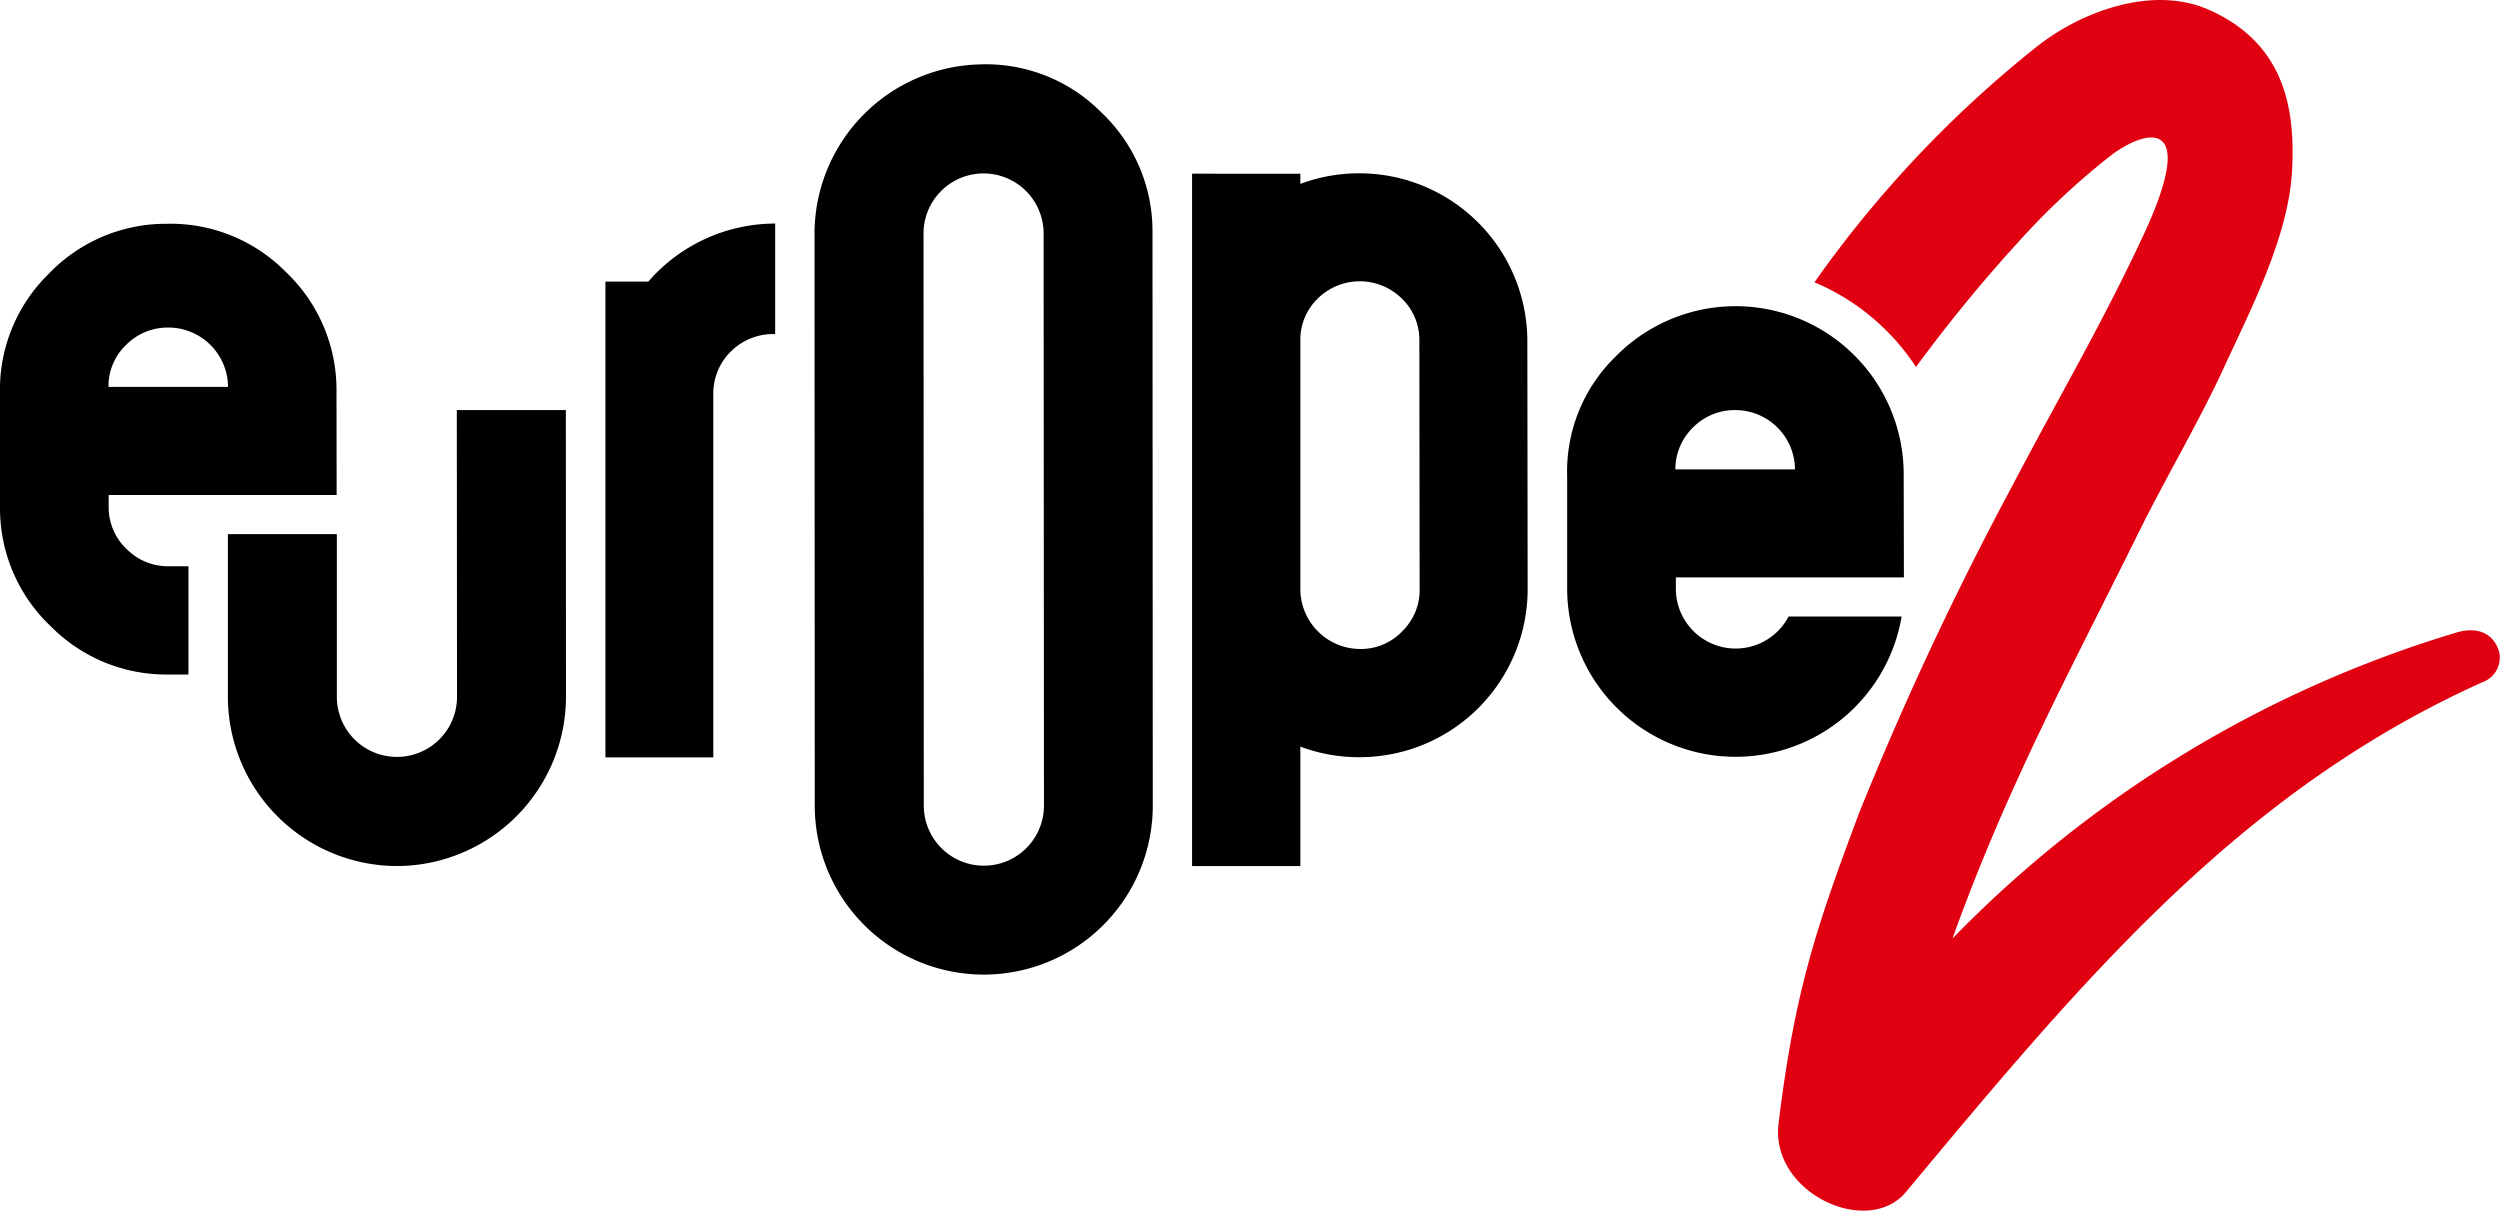
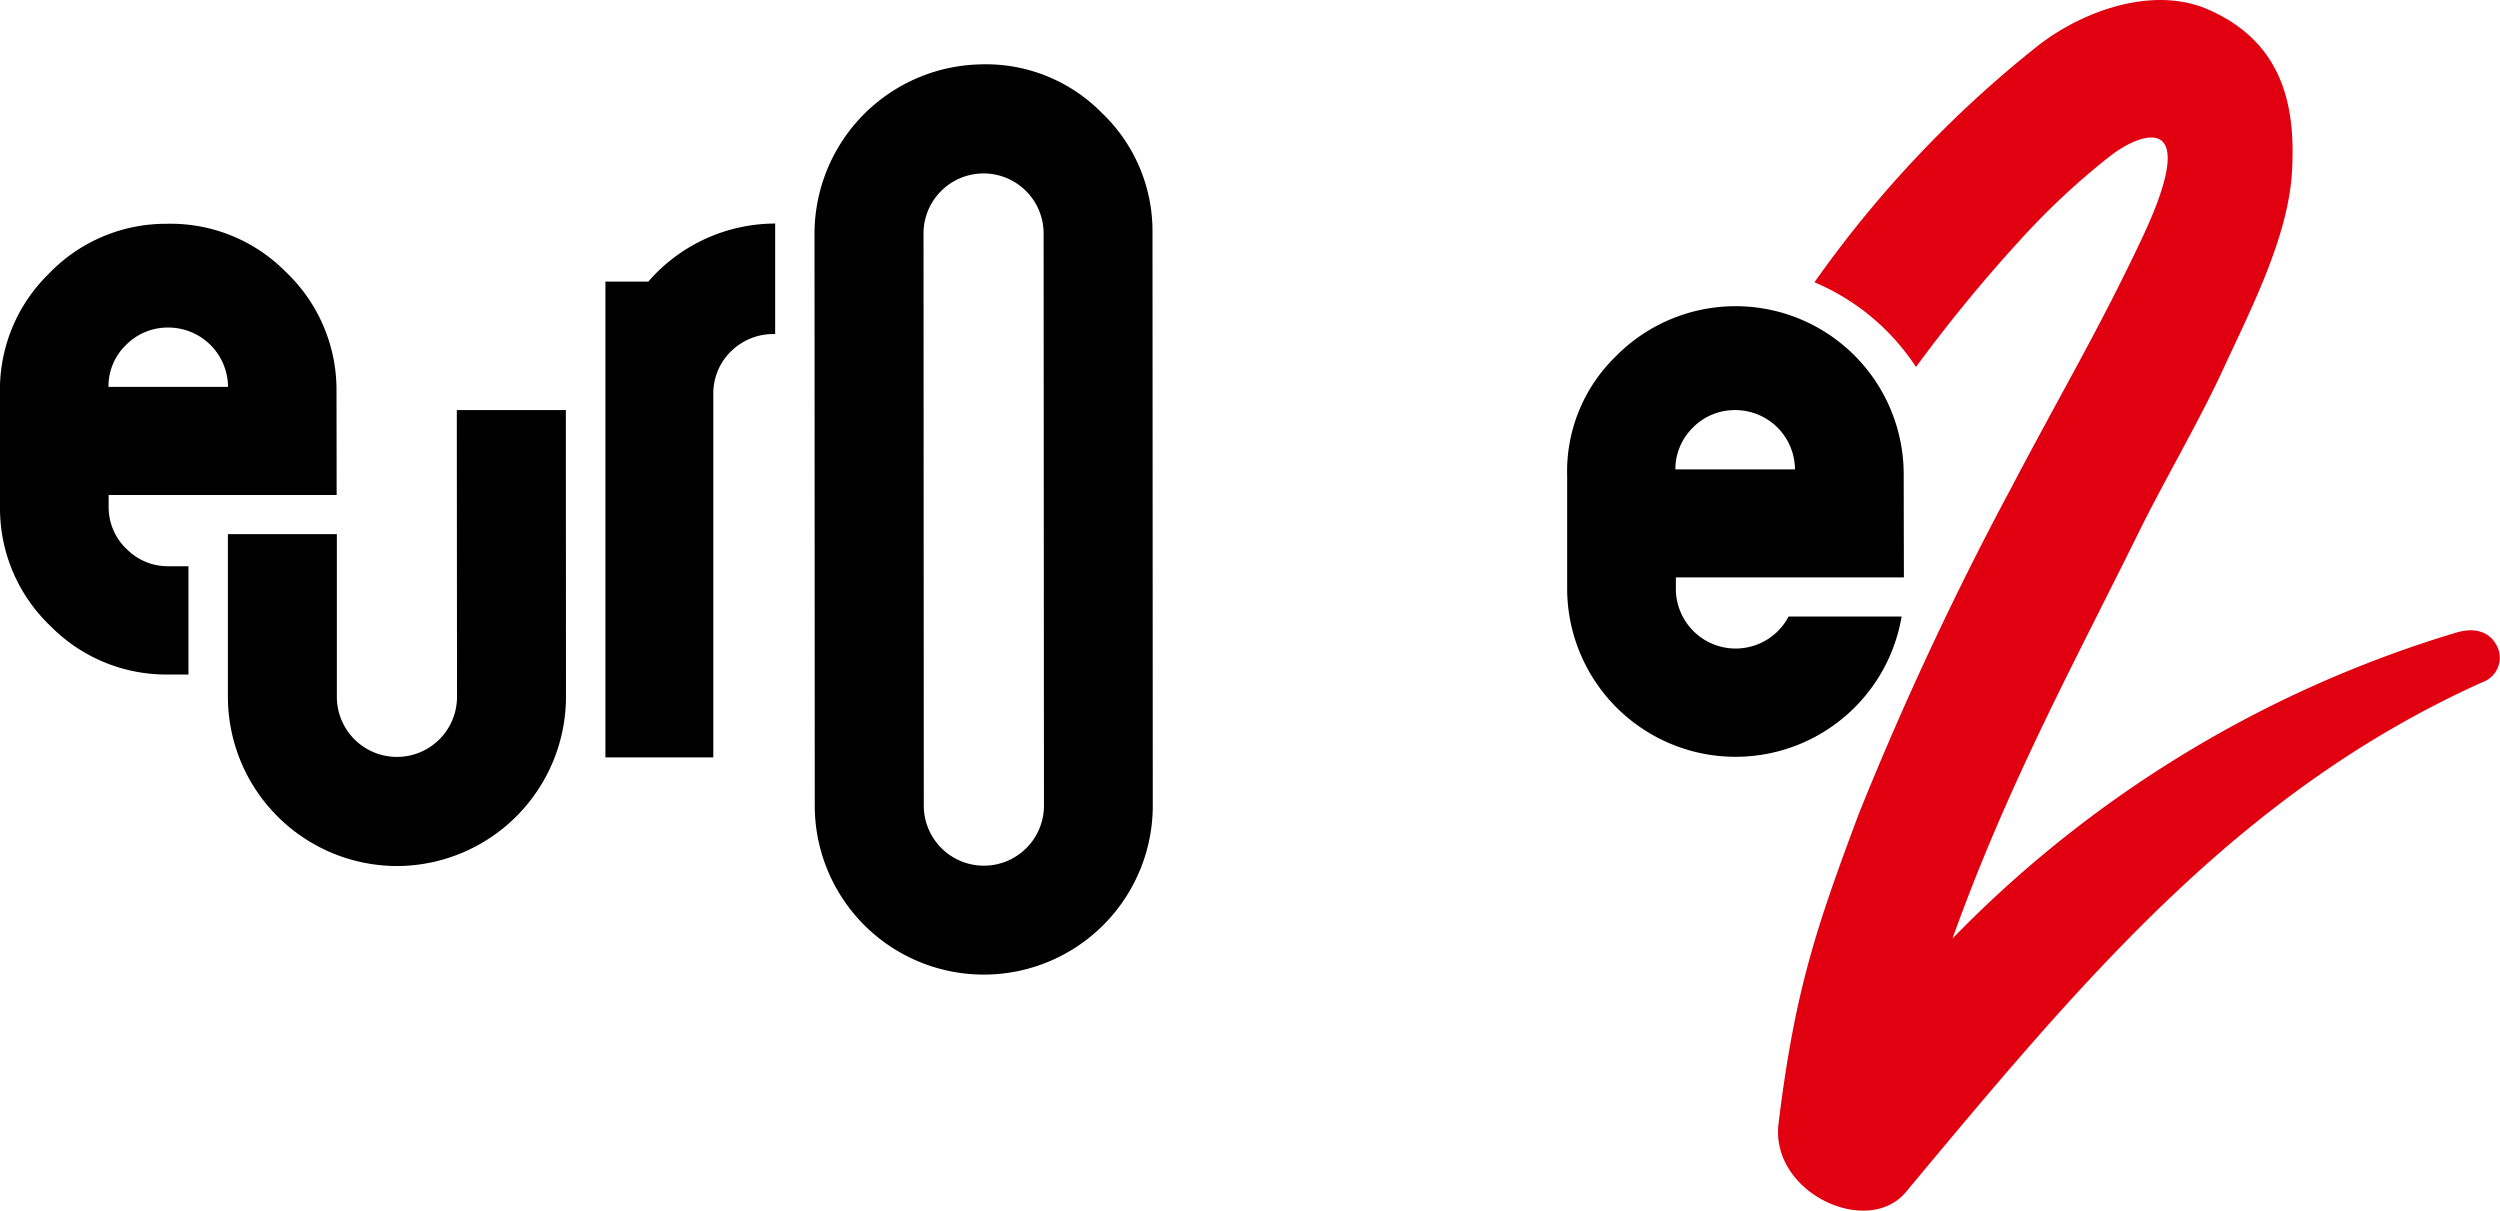
<svg xmlns="http://www.w3.org/2000/svg" width="145.985" height="70.693" viewBox="0 0 145.985 70.693">
  <g id="Europe_2__2023-_" data-name="Europe_2_(2023-)" transform="translate(-7.42 -4.98)">
    <path id="Контур_3281" data-name="Контур 3281" d="M140.778,24.3a3.506,3.506,0,0,0-7.013.071l.016,33.406a3.508,3.508,0,0,0,7.017-.067Zm-3.6-9.843a9.494,9.494,0,0,1,6.989,2.826,9.526,9.526,0,0,1,2.969,6.953l.016,33.406a9.869,9.869,0,0,1-19.738.2L127.4,24.441a9.9,9.9,0,0,1,9.78-9.982" transform="translate(-72.417 -5.721)" />
    <path id="Контур_3282" data-name="Контур 3282" d="M99.107,41.291a9.823,9.823,0,0,1,7.4-3.381v6.454a3.508,3.508,0,0,0-2.561.991,3.429,3.429,0,0,0-1.051,2.513V69.084h-6.3V41.3h2.517Z" transform="translate(-53.822 -19.876)" />
-     <path id="Контур_3283" data-name="Контур 3283" d="M195.309,57.235a3.327,3.327,0,0,1-2.438,1.051,3.506,3.506,0,0,1-3.528-3.453V40.15a3.344,3.344,0,0,1,.987-2.3,3.494,3.494,0,0,1,4.912-.052,3.343,3.343,0,0,1,1.05,2.454l.016,14.509a3.342,3.342,0,0,1-1,2.474m7.29-17.026a9.813,9.813,0,0,0-9.879-9.7,9.809,9.809,0,0,0-3.377.618v-.595H183.02v40.43h6.323V63.986a9.7,9.7,0,0,0,3.588.618,9.813,9.813,0,0,0,9.684-9.895Z" transform="translate(-105.99 -15.409)" />
    <path id="Контур_3284" data-name="Контур 3284" d="M54.357,65.39,54.369,82.1a3.508,3.508,0,0,1-7.017.067l0-9.534H40.99l0,9.605a9.894,9.894,0,0,0,9.978,9.776,9.9,9.9,0,0,0,9.764-9.978L60.724,65.39Z" transform="translate(-20.262 -36.463)" />
    <path id="Контур_3285" data-name="Контур 3285" d="M14.758,45.039A3.418,3.418,0,0,1,17.219,44a3.485,3.485,0,0,1,3.516,3.449v.016H13.755a3.345,3.345,0,0,1,1-2.426m.063,11.9a3.373,3.373,0,0,1-1.054-2.462l0-.7H27.078l-.008-6.1a9.488,9.488,0,0,0-2.957-6.921,9.449,9.449,0,0,0-6.957-2.815,9.471,9.471,0,0,0-6.921,2.953A9.445,9.445,0,0,0,7.42,47.869v6.664a9.484,9.484,0,0,0,2.969,6.917,9.472,9.472,0,0,0,6.767,2.811h1.269V57.938H17.251a3.37,3.37,0,0,1-2.43-1" transform="translate(0 -19.893)" />
    <path id="Контур_3286" data-name="Контур 3286" d="M245.584,57.193a3.418,3.418,0,0,1,2.462-1.039,3.485,3.485,0,0,1,3.516,3.449v.016h-6.985a3.411,3.411,0,0,1,1.007-2.426m5.6,11.024a3.55,3.55,0,0,1-.6.821,3.492,3.492,0,0,1-5.978-2.414l0-.7h13.316l-.012-6.1a9.817,9.817,0,0,0-16.836-6.783,9.353,9.353,0,0,0-2.815,6.977v6.664a9.835,9.835,0,0,0,19.531,1.526h-6.6Z" transform="translate(-139.326 -27.227)" />
    <path id="Контур_3287" data-name="Контур 3287" d="M311.458,43.076c-.214-.821-.975-1.645-2.6-1.13a68.463,68.463,0,0,0-29.331,17.839c3.191-8.9,6.925-15.726,10.893-23.753,1.506-3.052,3.524-6.469,4.951-9.573,1.526-3.318,3.75-7.591,3.98-11.425.218-3.671-.408-7.532-4.88-9.494-3.235-1.419-7.338.079-9.926,2.089a66.474,66.474,0,0,0-13.078,13.835,13.217,13.217,0,0,1,5.93,4.947,87.742,87.742,0,0,1,5.954-7.274,42.815,42.815,0,0,1,5.379-5.042c1.887-1.463,5.371-2.636,1.859,4.809-2.521,5.348-4.8,9.161-7.627,14.556a192.129,192.129,0,0,0-8.892,19.008c-2.462,6.58-3.75,10.311-4.7,18.128-.492,4.032,5.2,6.676,7.441,3.988,10.271-12.325,19.42-23.361,33.671-29.771a1.514,1.514,0,0,0,.971-1.736" transform="translate(-158.094 0)" fill="#e1000f" />
  </g>
</svg>